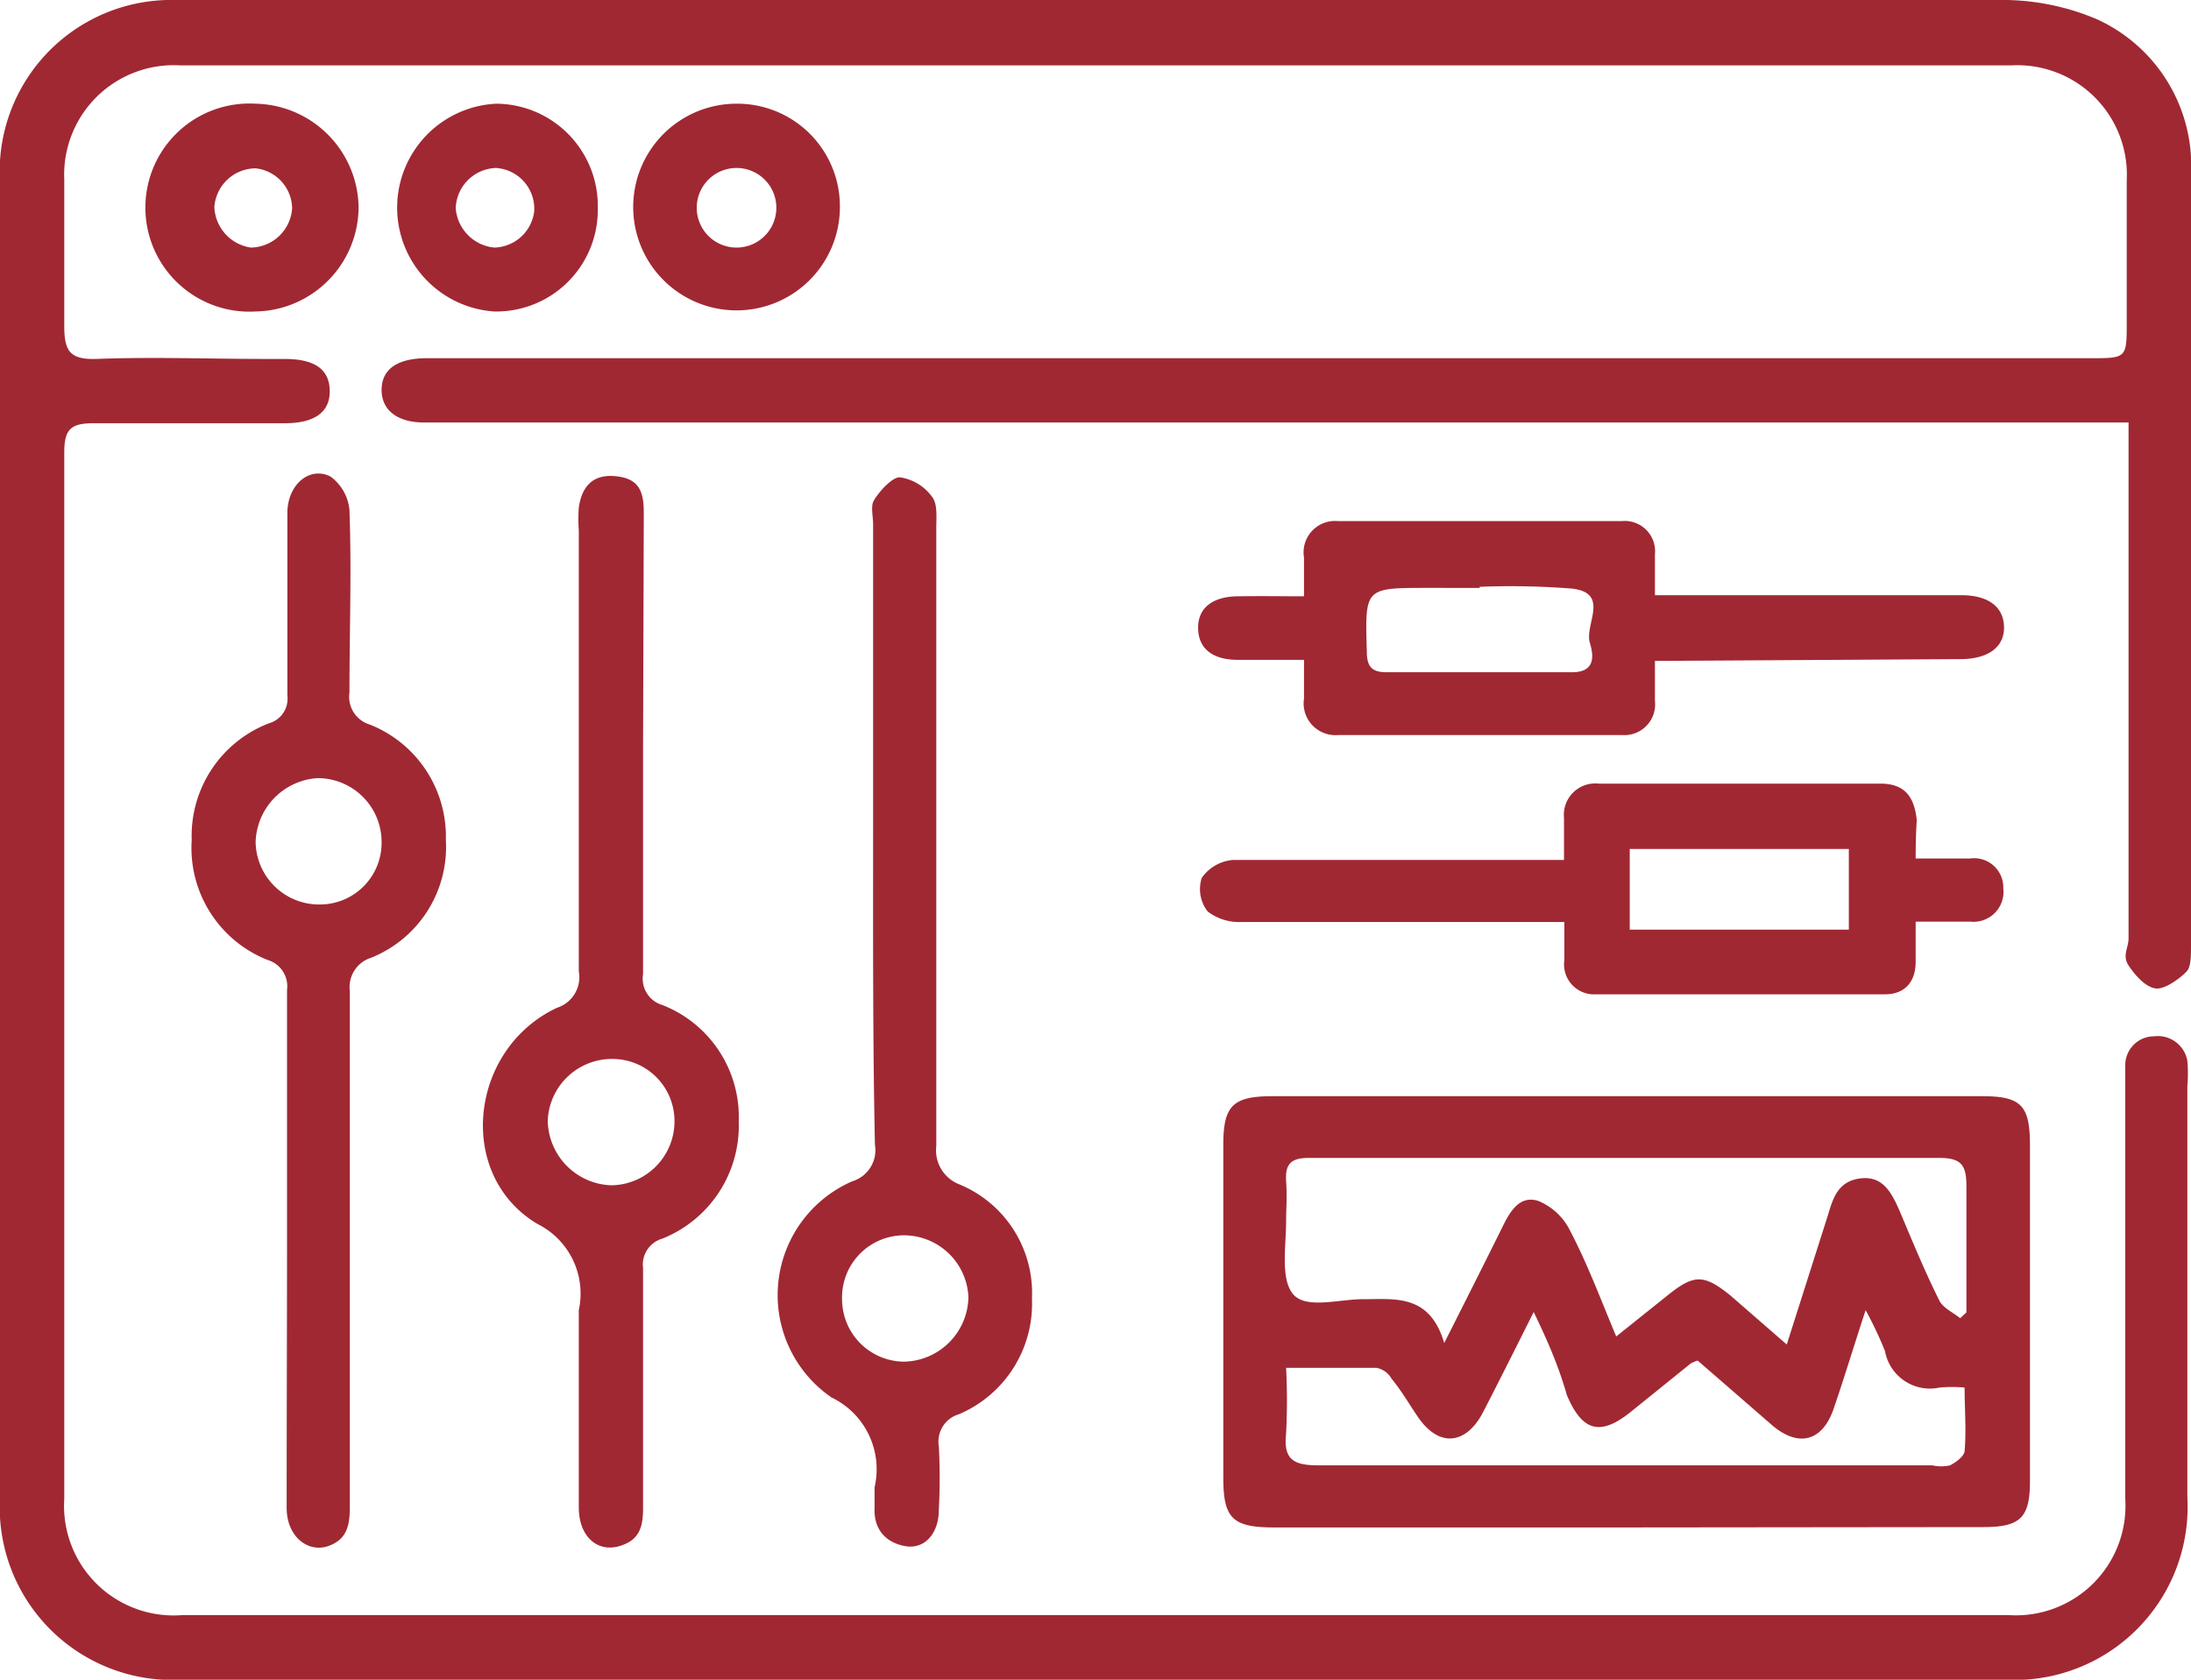
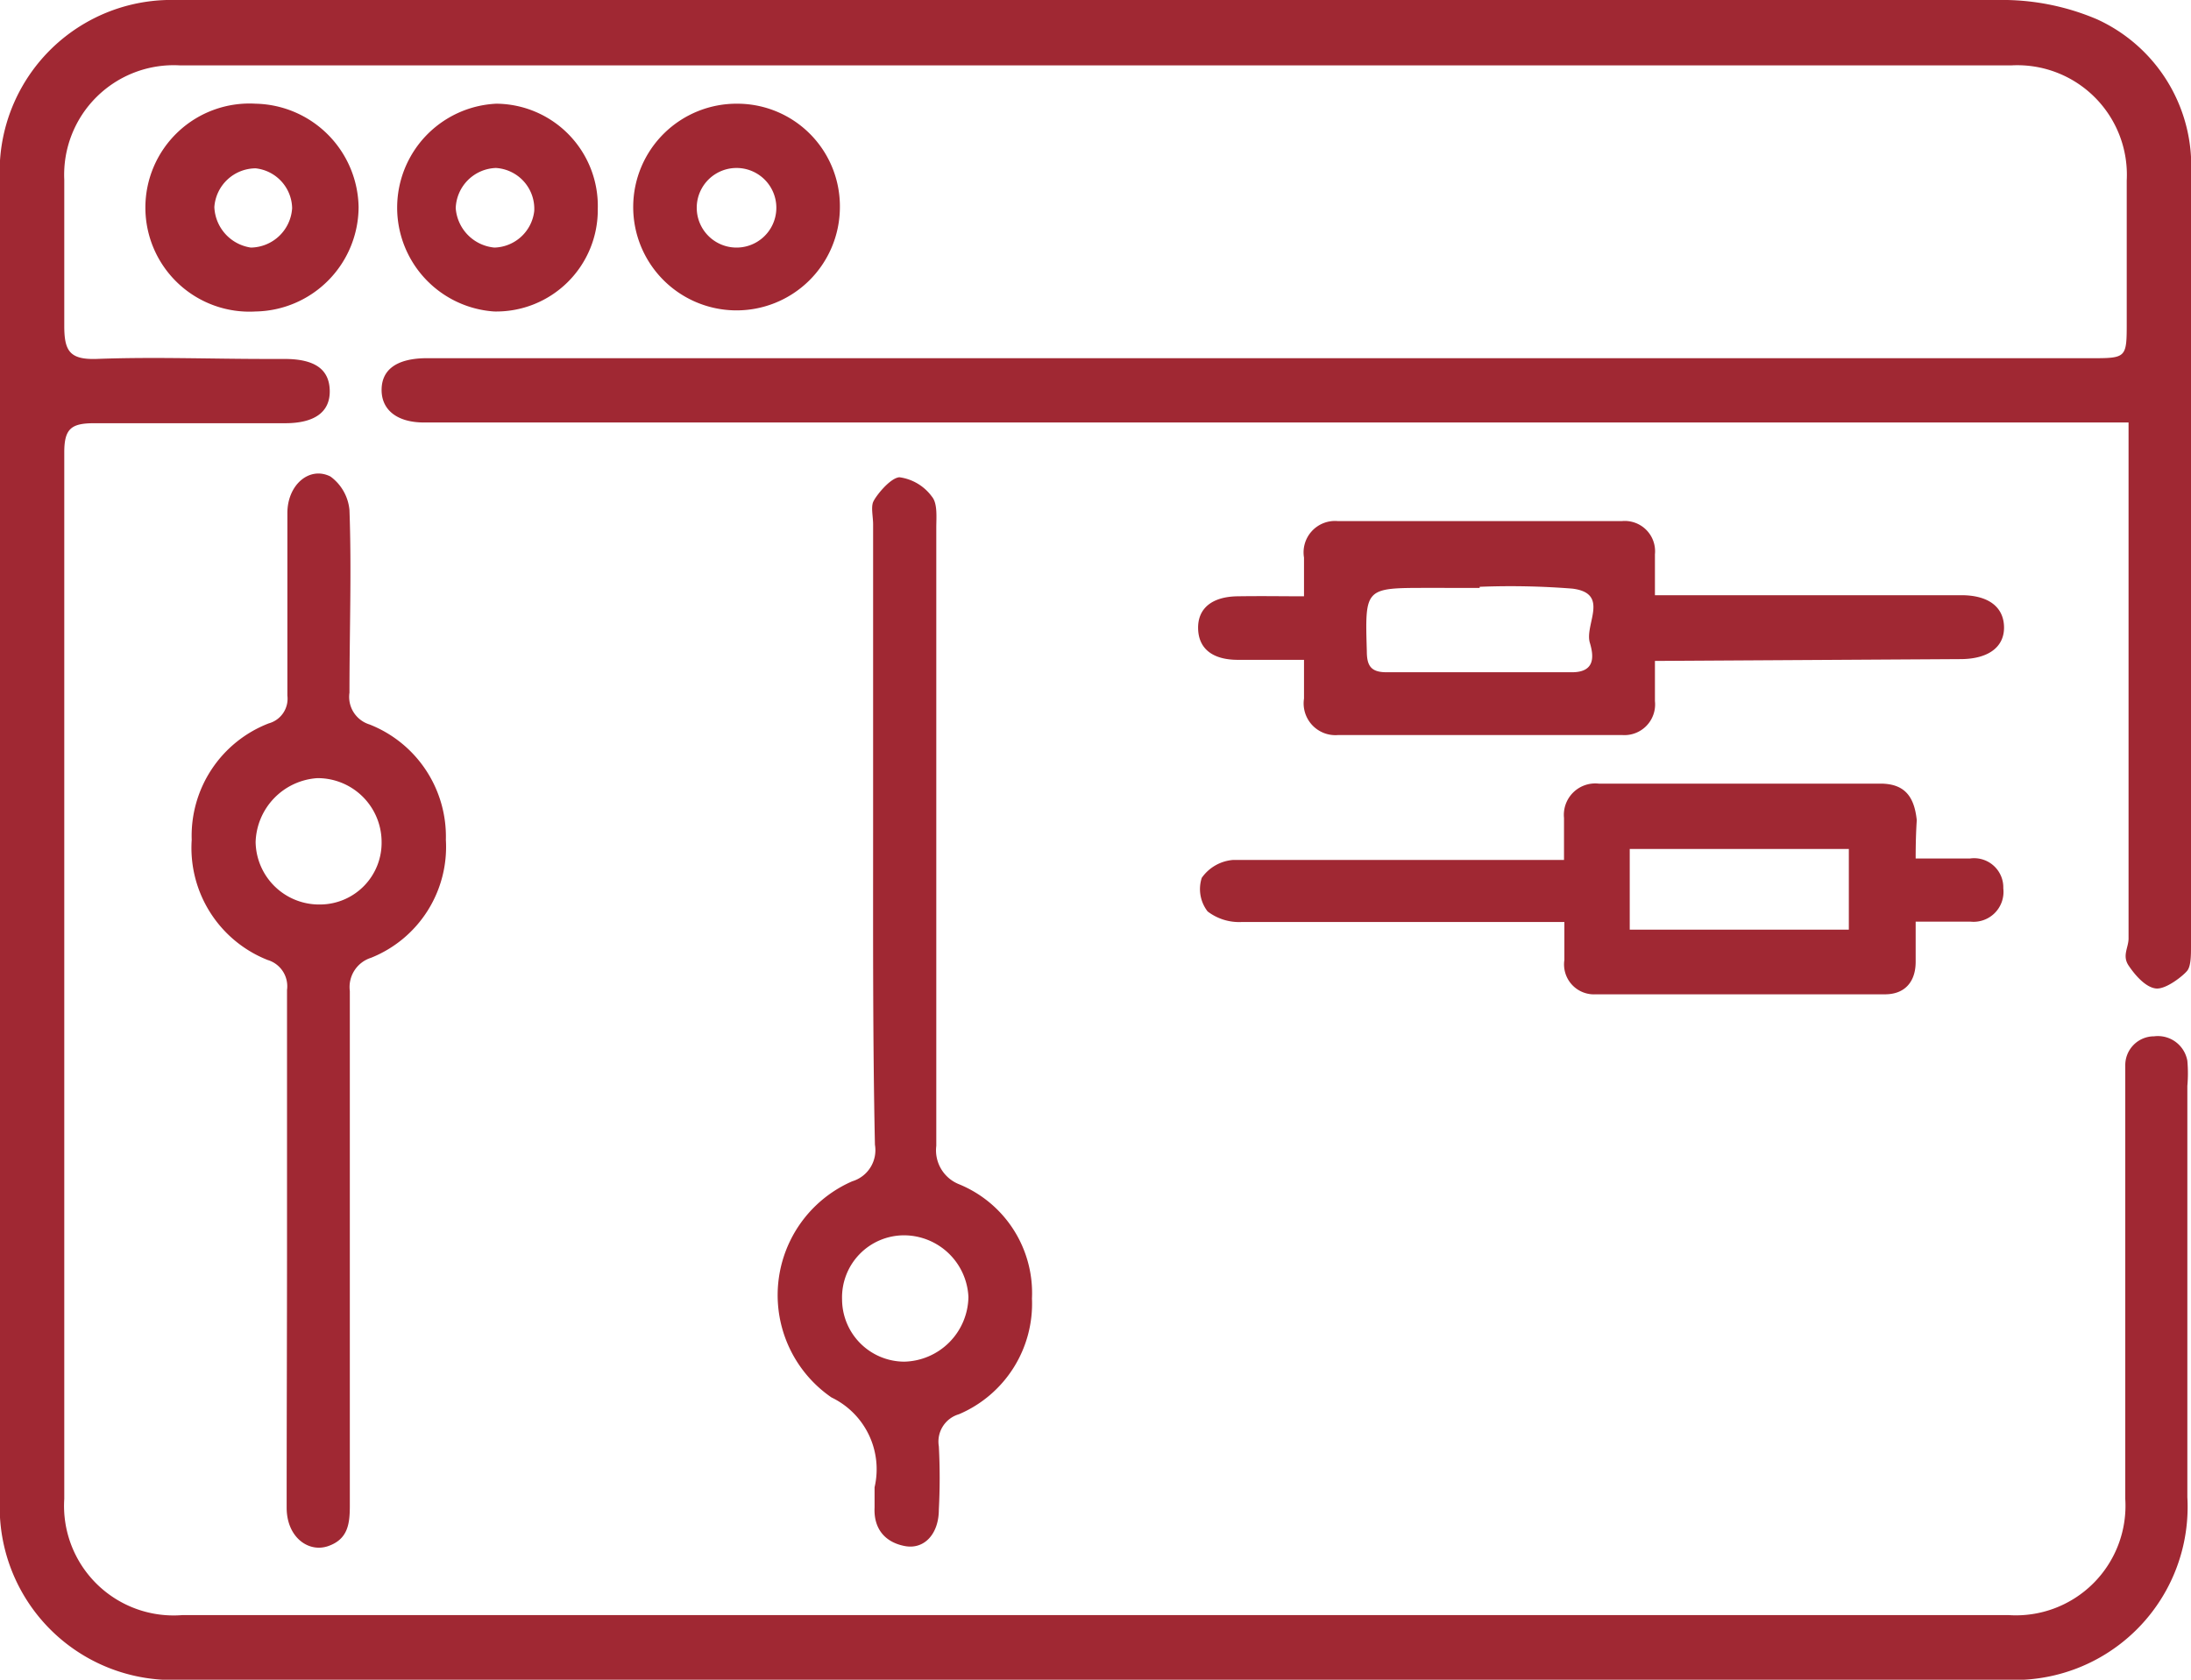
<svg xmlns="http://www.w3.org/2000/svg" width="60" viewBox="0 0 60 46">
  <defs>
    <style>.cls-1{fill:#a02833;}</style>
  </defs>
  <g id="Ebene_1_Kopie" data-name="Ebene 1 Kopie">
    <path class="cls-1" d="M58.24,11.57H11.61c-.73,0-1.16-.34-1.16-.89s.4-.85,1.17-.87H57.24c1,0,1,0,1-1,0-1.29,0-2.58,0-3.87a3,3,0,0,0-3.15-3.15q-25.08,0-50.17,0A3,3,0,0,0,1.76,4.92c0,1.33,0,2.67,0,4,0,.68.14.93.87.91,1.56-.06,3.12,0,4.68,0h.48c.84,0,1.23.29,1.24.87s-.41.89-1.22.89c-1.74,0-3.49,0-5.23,0-.63,0-.82.15-.82.8q0,14.33,0,28.66A3,3,0,0,0,5,44.23q25,0,50,0a3,3,0,0,0,3.2-3.18q0-5.58,0-11.18c0-.23,0-.46,0-.69a.79.79,0,0,1,.79-.8.82.82,0,0,1,.91.67,3.94,3.94,0,0,1,0,.69V41a4.74,4.74,0,0,1-5,5H5a4.73,4.73,0,0,1-5-5V5A4.7,4.7,0,0,1,4.81,0h.48Q30,0,54.7,0a6.62,6.62,0,0,1,2.73.53A4.41,4.41,0,0,1,60,4.79q0,10.58,0,21.13c0,.23,0,.53-.1.66s-.58.52-.86.49-.57-.36-.75-.63,0-.49,0-.74V11.57Z" />
-     <path class="cls-1" d="M44.54,41.83H34.89c-1.14,0-1.39-.25-1.39-1.36V31.35c0-1.07.26-1.33,1.35-1.33H54.28c1.06,0,1.3.25,1.31,1.29v9.25c0,1-.26,1.26-1.27,1.26Zm-.28-5.23,1.4-1.12c.73-.59,1-.59,1.73,0l1.54,1.34,1.13-3.55c.14-.47.28-.93.9-1s.85.42,1.06.89c.35.83.69,1.66,1.09,2.46.1.2.37.32.57.48l.17-.16c0-1.15,0-2.3,0-3.45,0-.59-.14-.78-.76-.78-4,0-8,0-12,0-1.75,0-3.49,0-5.24,0-.48,0-.66.15-.63.63s0,.74,0,1.1c0,.68-.16,1.58.19,2s1.25.14,1.91.14c.89,0,1.83-.15,2.23,1.2.6-1.19,1.09-2.16,1.58-3.15.21-.43.47-.91,1-.74a1.69,1.69,0,0,1,.87.82C43.49,34.65,43.84,35.6,44.26,36.6ZM42,35.93c-.5,1-.94,1.88-1.39,2.75s-1.21,1-1.81.08c-.23-.34-.44-.7-.69-1a.61.61,0,0,0-.41-.3c-.79,0-1.59,0-2.48,0a17.66,17.66,0,0,1,0,1.79c-.08.72.2.88.89.88,5.6,0,11.21,0,16.81,0a1.09,1.09,0,0,0,.48,0c.16-.08.39-.25.4-.39.05-.57,0-1.14,0-1.74a3.57,3.57,0,0,0-.69,0,1.25,1.25,0,0,1-1.49-1,10.55,10.55,0,0,0-.53-1.12c-.33,1-.59,1.87-.88,2.71s-.92,1.08-1.67.45l-2.05-1.78a1,1,0,0,0-.19.08l-1.66,1.34c-.82.65-1.31.52-1.73-.47C42.68,37.41,42.39,36.74,42,35.93Z" />
    <path class="cls-1" d="M7.86,34.11c0-2.35,0-4.69,0-7a.75.75,0,0,0-.53-.82A3.3,3.3,0,0,1,5.25,23a3.3,3.3,0,0,1,2.11-3.19.7.7,0,0,0,.51-.76c0-1.68,0-3.36,0-5,0-.78.61-1.29,1.18-1a1.28,1.28,0,0,1,.52.92c.06,1.65,0,3.31,0,5a.79.79,0,0,0,.55.87A3.3,3.3,0,0,1,12.21,23a3.27,3.27,0,0,1-2.05,3.23.84.84,0,0,0-.58.91c0,4.7,0,9.39,0,14.09,0,.5-.05.92-.59,1.11s-1.14-.24-1.14-1.05C7.85,38.9,7.86,36.51,7.86,34.11Zm2.59-11.06a1.75,1.75,0,0,0-1.76-1.74A1.81,1.81,0,0,0,7,23.06a1.74,1.74,0,0,0,1.78,1.71A1.69,1.69,0,0,0,10.45,23.05Z" />
    <path class="cls-1" d="M23.91,22.79V14.36c0-.2-.06-.46,0-.61s.46-.66.72-.68a1.32,1.32,0,0,1,.89.53c.16.19.12.57.12.86,0,5.64,0,11.28,0,16.92a1,1,0,0,0,.62,1.05,3.22,3.22,0,0,1,2,3.13,3.29,3.29,0,0,1-2,3.17.78.78,0,0,0-.55.88,16.62,16.62,0,0,1,0,1.73c0,.67-.4,1.1-.93,1s-.86-.46-.83-1.06c0-.18,0-.37,0-.55a2.18,2.18,0,0,0-1.18-2.46,3.4,3.4,0,0,1,.57-5.92.89.89,0,0,0,.62-1C23.9,28.54,23.91,25.67,23.91,22.79Zm-.85,12.8a1.71,1.71,0,0,0,1.71,1.7,1.8,1.8,0,0,0,1.75-1.77,1.77,1.77,0,0,0-1.75-1.69A1.7,1.7,0,0,0,23.06,35.59Z" />
-     <path class="cls-1" d="M17.61,20.47c0,2.07,0,4.14,0,6.21a.75.75,0,0,0,.52.84,3.29,3.29,0,0,1,2.1,3.19,3.33,3.33,0,0,1-2.09,3.21.74.74,0,0,0-.53.81c0,2.19,0,4.38,0,6.57,0,.43-.06.82-.53,1-.65.27-1.22-.16-1.23-1,0-1.47,0-2.94,0-4.42,0-.34,0-.69,0-1a2.13,2.13,0,0,0-1.13-2.36c-2.25-1.34-1.87-4.79.53-5.92a.88.88,0,0,0,.6-1q0-6,0-12.08a4.24,4.24,0,0,1,0-.62c.08-.55.36-.92,1-.86s.78.4.78,1Zm.86,10.28A1.7,1.7,0,0,0,16.75,29,1.76,1.76,0,0,0,15,30.68a1.8,1.8,0,0,0,1.74,1.78A1.75,1.75,0,0,0,18.47,30.75Z" />
    <path class="cls-1" d="M45.32,18.1v1.1a.84.84,0,0,1-.89.93c-2.6,0-5.19,0-7.79,0a.87.87,0,0,1-.93-1c0-.32,0-.64,0-1.06H33.9c-.7,0-1.08-.31-1.09-.86s.38-.87,1.08-.88,1.14,0,1.82,0c0-.39,0-.72,0-1.06a.86.86,0,0,1,.92-1c2.6,0,5.19,0,7.79,0a.83.83,0,0,1,.9.91v1.12h8.39c.74,0,1.16.32,1.17.87s-.43.87-1.16.88Zm-4.8-2H39.08c-1.71,0-1.7,0-1.65,1.73,0,.4.11.58.54.58,1.69,0,3.39,0,5.08,0,.67,0,.58-.49.49-.8-.16-.5.56-1.36-.48-1.49A21.49,21.49,0,0,0,40.52,16.07Z" />
    <path class="cls-1" d="M52.46,23.51c.58,0,1,0,1.49,0a.8.8,0,0,1,.91.82.82.82,0,0,1-.9.91c-.47,0-.94,0-1.5,0,0,.43,0,.77,0,1.1,0,.54-.29.89-.84.89q-4,0-7.92,0a.82.82,0,0,1-.86-.94V25.25H42c-2.66,0-5.32,0-8,0a1.42,1.42,0,0,1-.93-.29,1,1,0,0,1-.16-.92,1.16,1.16,0,0,1,.86-.49c2.71,0,5.42,0,8.12,0h.94V22.4a.86.86,0,0,1,.95-.94q3.85,0,7.71,0c.65,0,.93.33,1,1C52.47,22.78,52.46,23.1,52.46,23.51Zm-7.83-.26v2.21h6V23.25Z" />
    <path class="cls-1" d="M7,8.53a2.85,2.85,0,1,1,0-5.69A2.88,2.88,0,0,1,9.82,5.67,2.87,2.87,0,0,1,7,8.53ZM8,5.7A1.12,1.12,0,0,0,7,4.61,1.14,1.14,0,0,0,5.87,5.67a1.17,1.17,0,0,0,1,1.11A1.15,1.15,0,0,0,8,5.7Z" />
    <path class="cls-1" d="M23,5.7a2.83,2.83,0,1,1-2.81-2.86A2.81,2.81,0,0,1,23,5.7ZM20.17,4.6a1.09,1.09,0,0,0,0,2.18,1.09,1.09,0,0,0,0-2.18Z" />
    <path class="cls-1" d="M16.37,5.72a2.78,2.78,0,0,1-2.84,2.81,2.85,2.85,0,0,1,.06-5.69A2.8,2.8,0,0,1,16.37,5.72ZM13.54,6.78a1.13,1.13,0,0,0,1.09-1A1.12,1.12,0,0,0,13.58,4.6a1.14,1.14,0,0,0-1.1,1.1A1.17,1.17,0,0,0,13.54,6.78Z" />
  </g>
</svg>